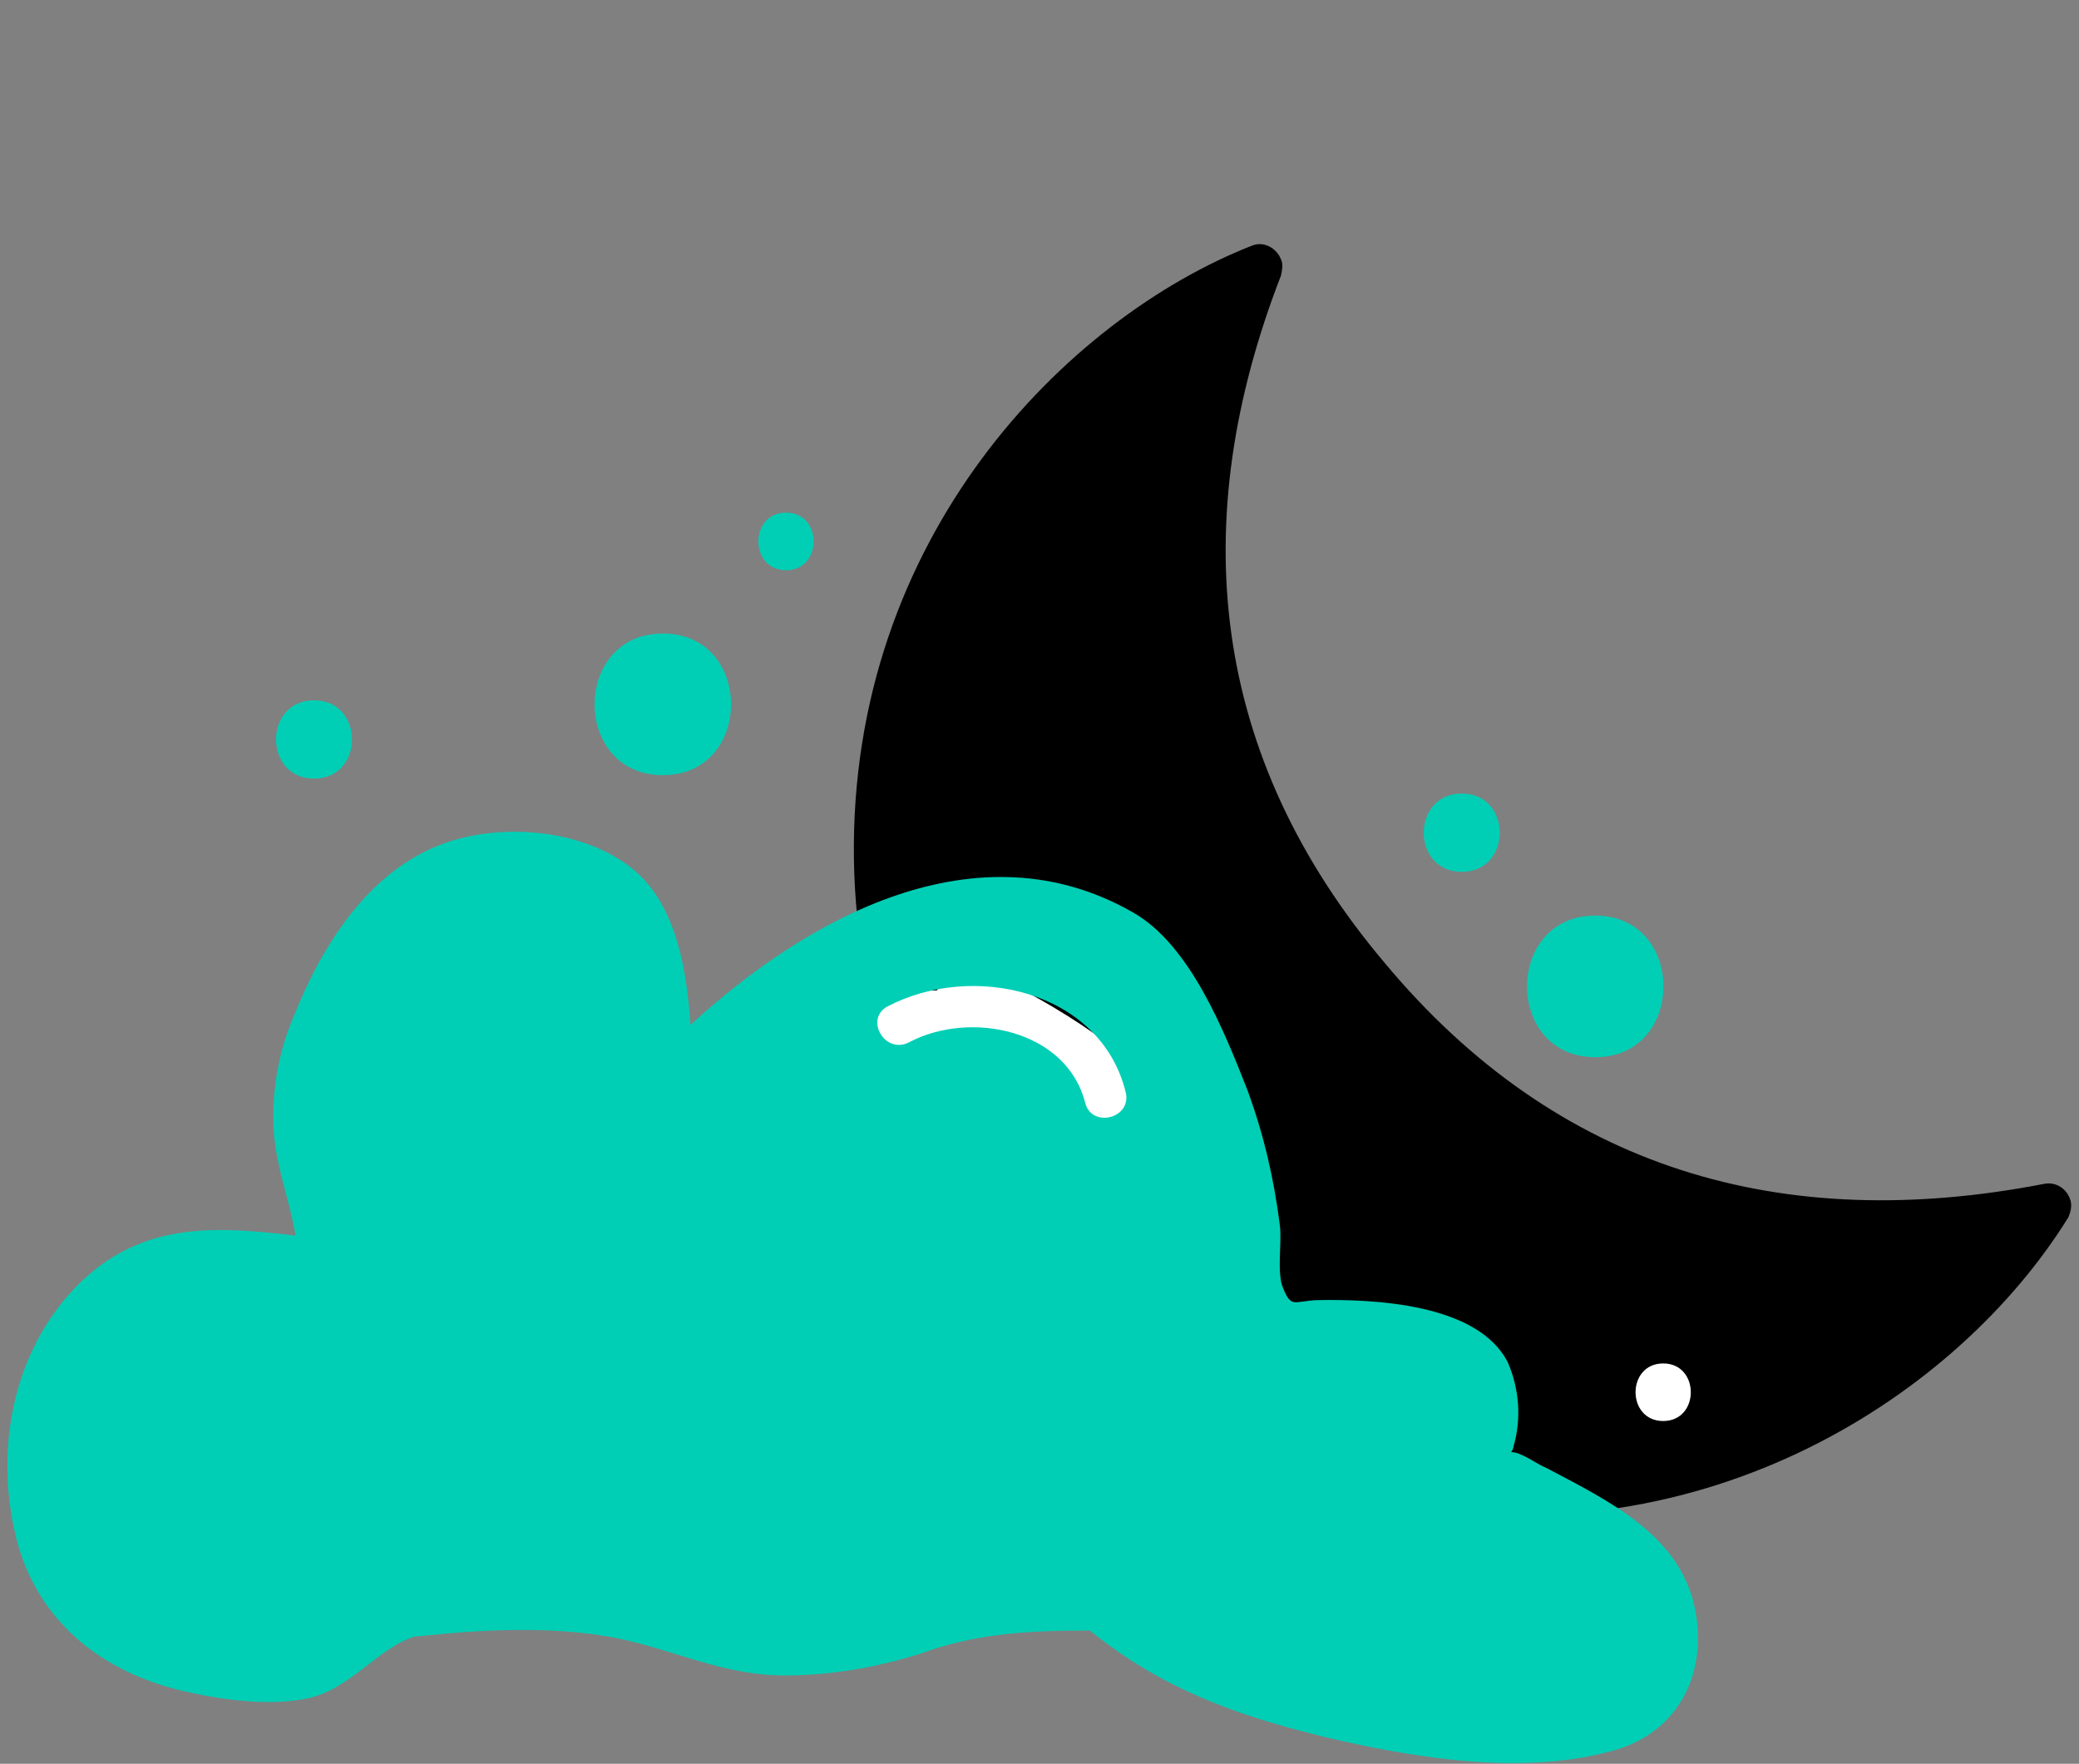
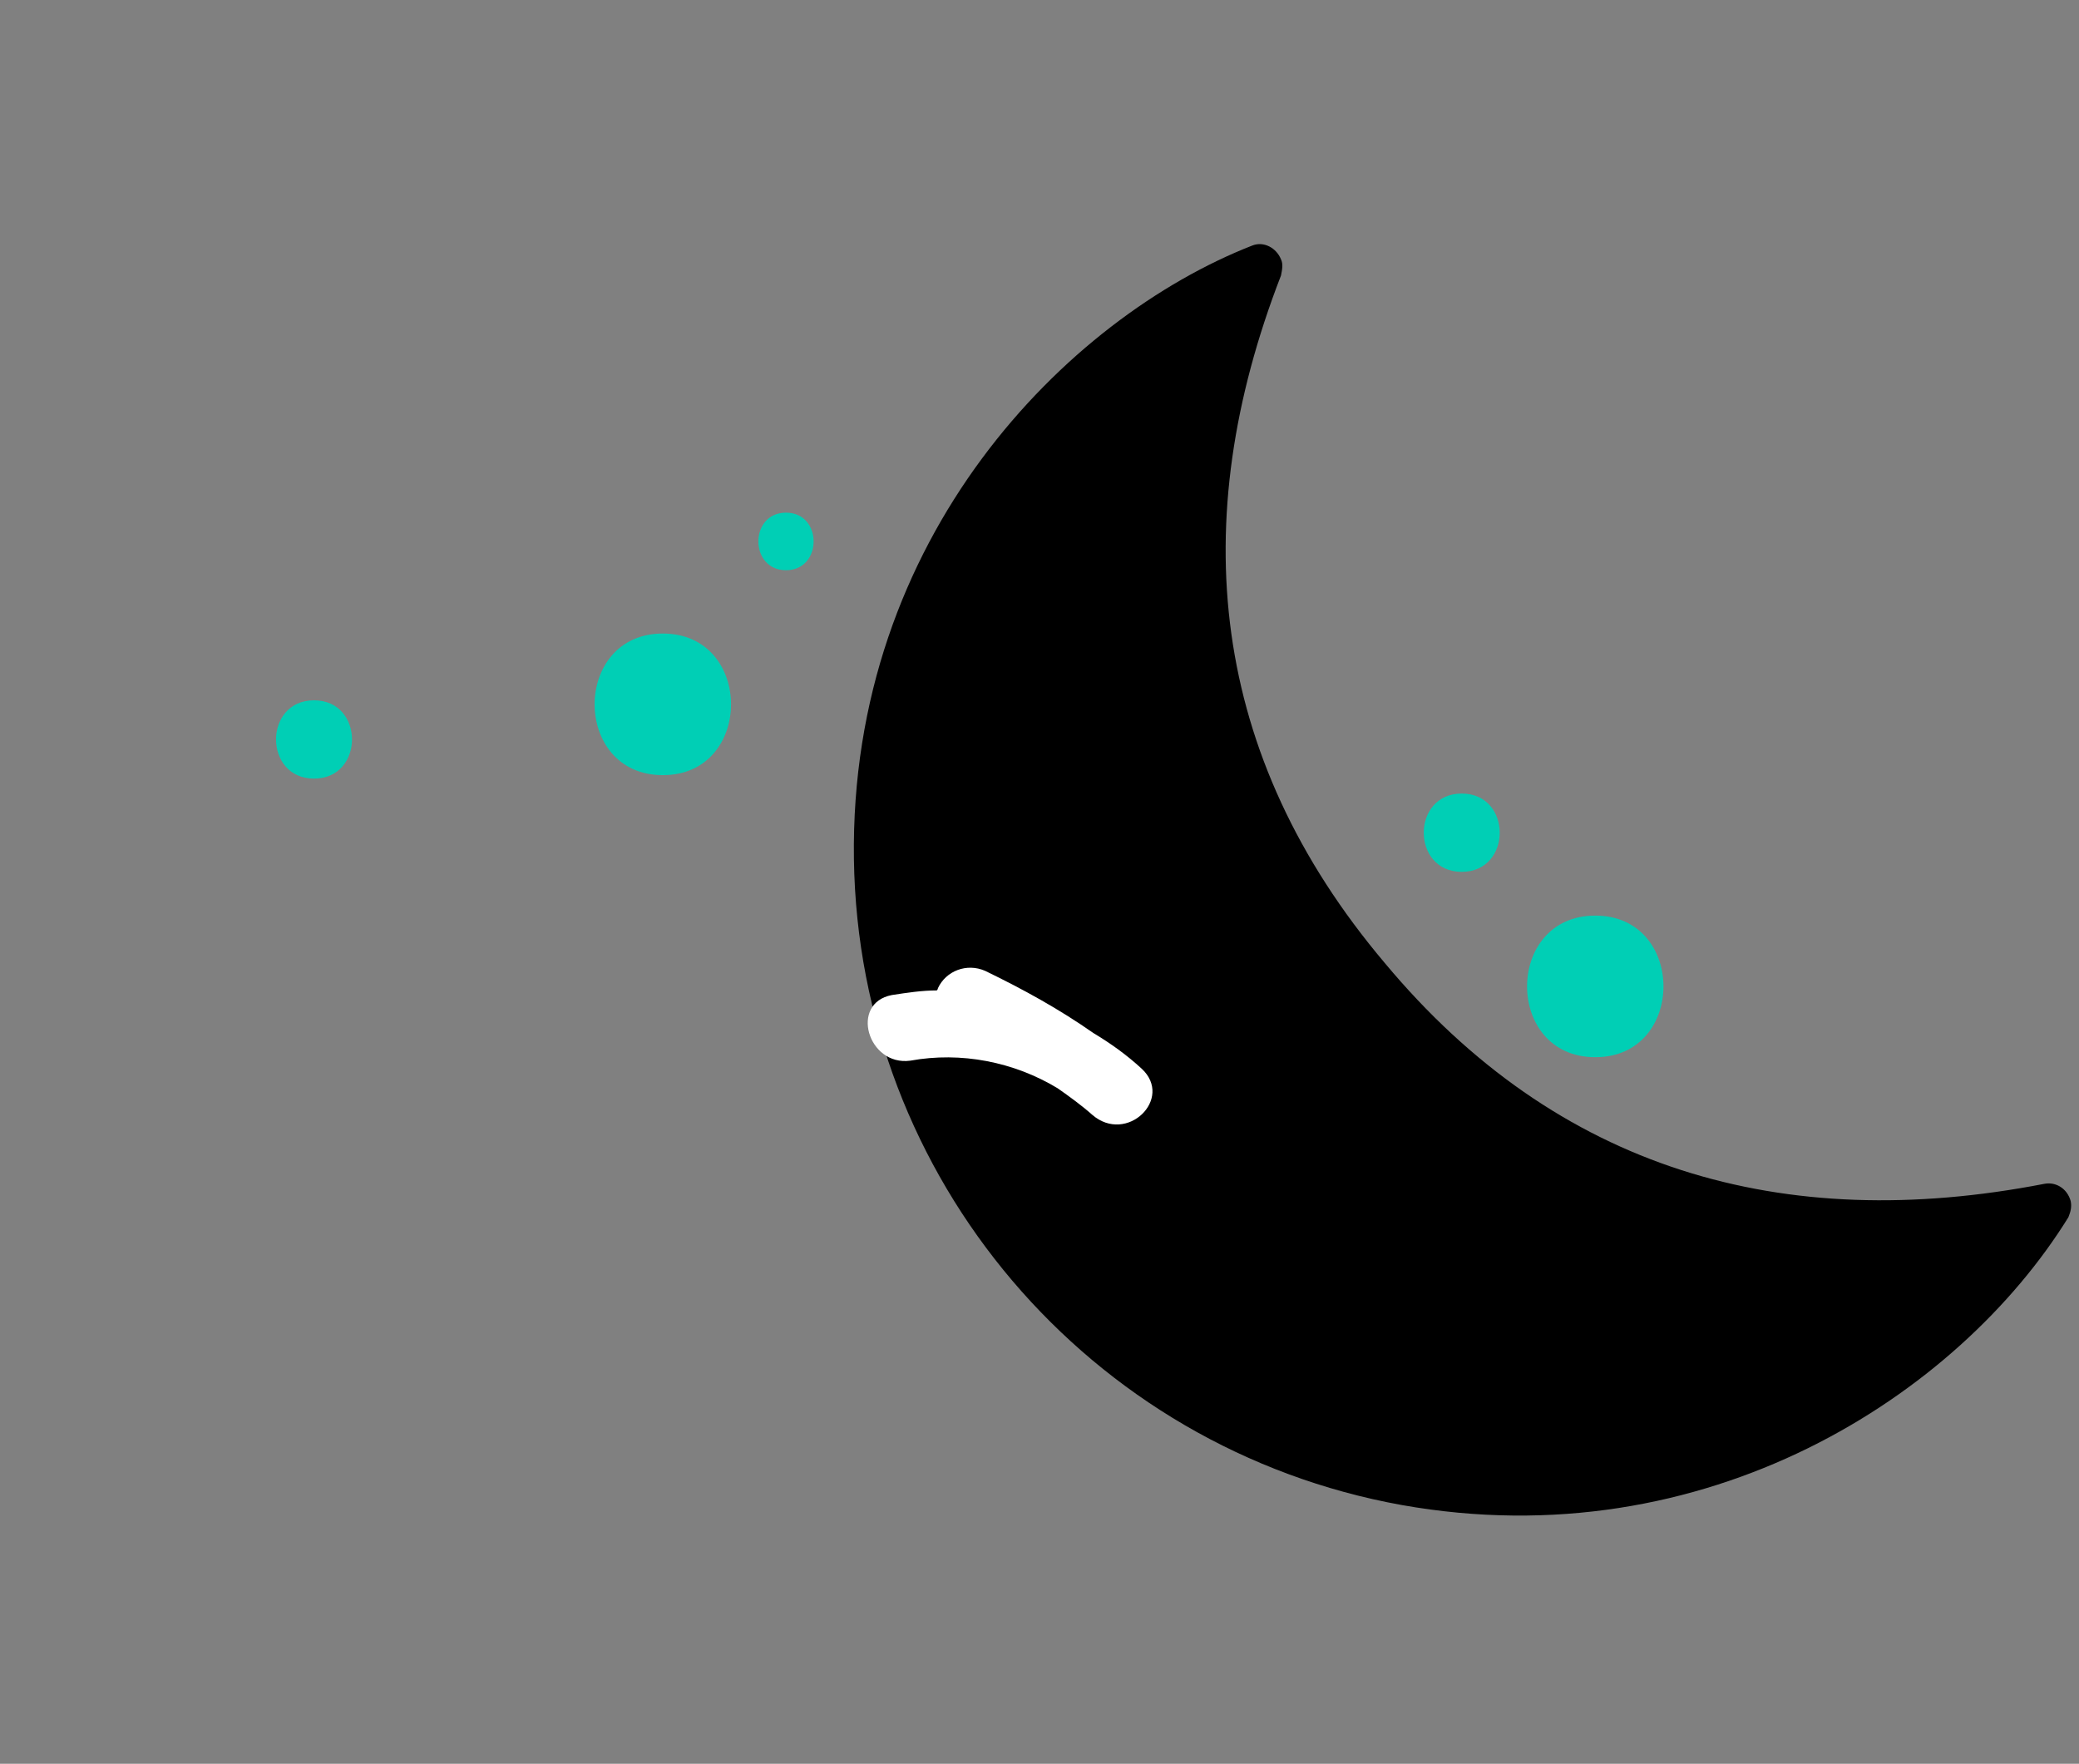
<svg xmlns="http://www.w3.org/2000/svg" version="1.1" id="Layer_1" x="0px" y="0px" viewBox="0 0 180.6 153.2" style="enable-background:new 0 0 180.6 153.2;" xml:space="preserve">
  <rect x="0" y="0" width="180.6" height="153.2" fill="#808080" stroke="none" />
  <style type="text/css">
	.st0{fill:#00CFB5;}
	.st1{fill:none;stroke:#000000;stroke-width:2;stroke-linecap:round;stroke-miterlimit:10;}
	.st2{fill:#FFFFFF;}
	.st3{fill:#231F20;}
</style>
  <g transform="translate(-0.221 0.029)">
    <path d="M177.8,102.8c1-0.2,2,0.4,2.3,1.5c0.1,0.5,0,0.9-0.2,1.4c-9.6,15.5-31.5,29.7-57.9,25c-27.2-4.9-47.2-28.4-47.6-56.1   C74,46.6,92.9,27.6,109,21.3c1-0.4,2.1,0.2,2.5,1.2c0.2,0.4,0.1,0.9,0,1.4c-8.3,21.4-6.2,41.7,9,59.7   C135.5,101.6,155.1,107.2,177.8,102.8z" />
    <path class="st2" d="M99.4,92.8c-1.3-1.2-2.7-2.2-4.2-3.1c-3-2.1-6.1-3.8-9.4-5.4c-1.6-0.7-3.4,0-4.1,1.5c0,0.1-0.1,0.2-0.1,0.2   c-1.3,0-2.6,0.2-3.9,0.4c-3.7,0.7-2.1,6.2,1.6,5.7c4.4-0.8,9,0.1,12.8,2.4c1,0.7,2.1,1.5,3,2.3C98.1,99.4,102.2,95.4,99.4,92.8z" />
-     <path class="st0" d="M147.5,139.9c1,5.4-1.4,10.3-6.7,12c-8,2.4-17.7,0.8-25.7-1.1c-7.7-1.9-14-4.2-20.2-9.2c-5.1,0-9.8,0.2-14.7,2   c-3.8,1.2-7.8,1.9-11.8,1.9c-5.5,0-9.7-2.3-14.9-3.3c-5.4-1-11.4-0.7-16.9-0.1h-0.3c-3.3,1-5.6,4.6-9.4,5.4   c-3.4,0.7-7.6,0.1-11-0.7c-6.6-1.6-12.1-5.7-14.1-12.6c-2.1-7.6-0.7-16.1,4.5-21.9c5.6-6.2,12.2-5.9,19.6-5c-0.5-3-1.7-6-1.9-9.1   c-0.2-3.4,0.4-6.9,1.8-10.1c2.4-6,6.4-12.4,12.8-14.8c5.3-2,13-1.3,17.2,2.7c3.2,3.1,4.1,8.3,4.4,13c10.1-9.3,24.9-17.5,38.4-9.8   c5,2.8,8,10.4,10,15.5c1.4,3.8,2.3,7.7,2.8,11.7c0.2,1.5-0.3,4.2,0.3,5.5c0.7,1.7,0.9,1.1,2.9,1c5-0.1,14,0.3,16.6,5.4   c1,2.3,1.2,4.9,0.5,7.3c0,0.2-0.1,0.3-0.2,0.5c0.9,0,2.3,1.1,3.1,1.4C140.1,130.4,146.3,133.4,147.5,139.9z M94.5,95.8   c0.6,2.2,4.1,1.3,3.5-1c-2.2-8.8-13.3-11.3-20.7-7.4c-2,1.1-0.2,4.2,1.9,3.1C84.5,87.7,92.9,89.4,94.5,95.8z" />
    <path class="st0" d="M68.5,44.5c-3.2,0-3.2,5,0,5S71.7,44.5,68.5,44.5z" />
-     <path class="st2" d="M144.7,118.4c-3.2,0-3.2,5,0,5C147.9,123.4,147.9,118.4,144.7,118.4z" />
    <path class="st0" d="M127.2,68.9c-4.4,0-4.4,6.8,0,6.8S131.6,68.9,127.2,68.9z" />
    <path class="st0" d="M57.8,55c-7.9,0-7.9,12.3,0,12.3S65.7,55,57.8,55z" />
    <path class="st0" d="M138.8,79.5c-7.9,0-7.9,12.3,0,12.3C146.7,91.8,146.7,79.5,138.8,79.5z" />
    <path class="st0" d="M27.5,60.8c-4.4,0-4.4,6.8,0,6.8S31.9,60.8,27.5,60.8z" />
  </g>
</svg>